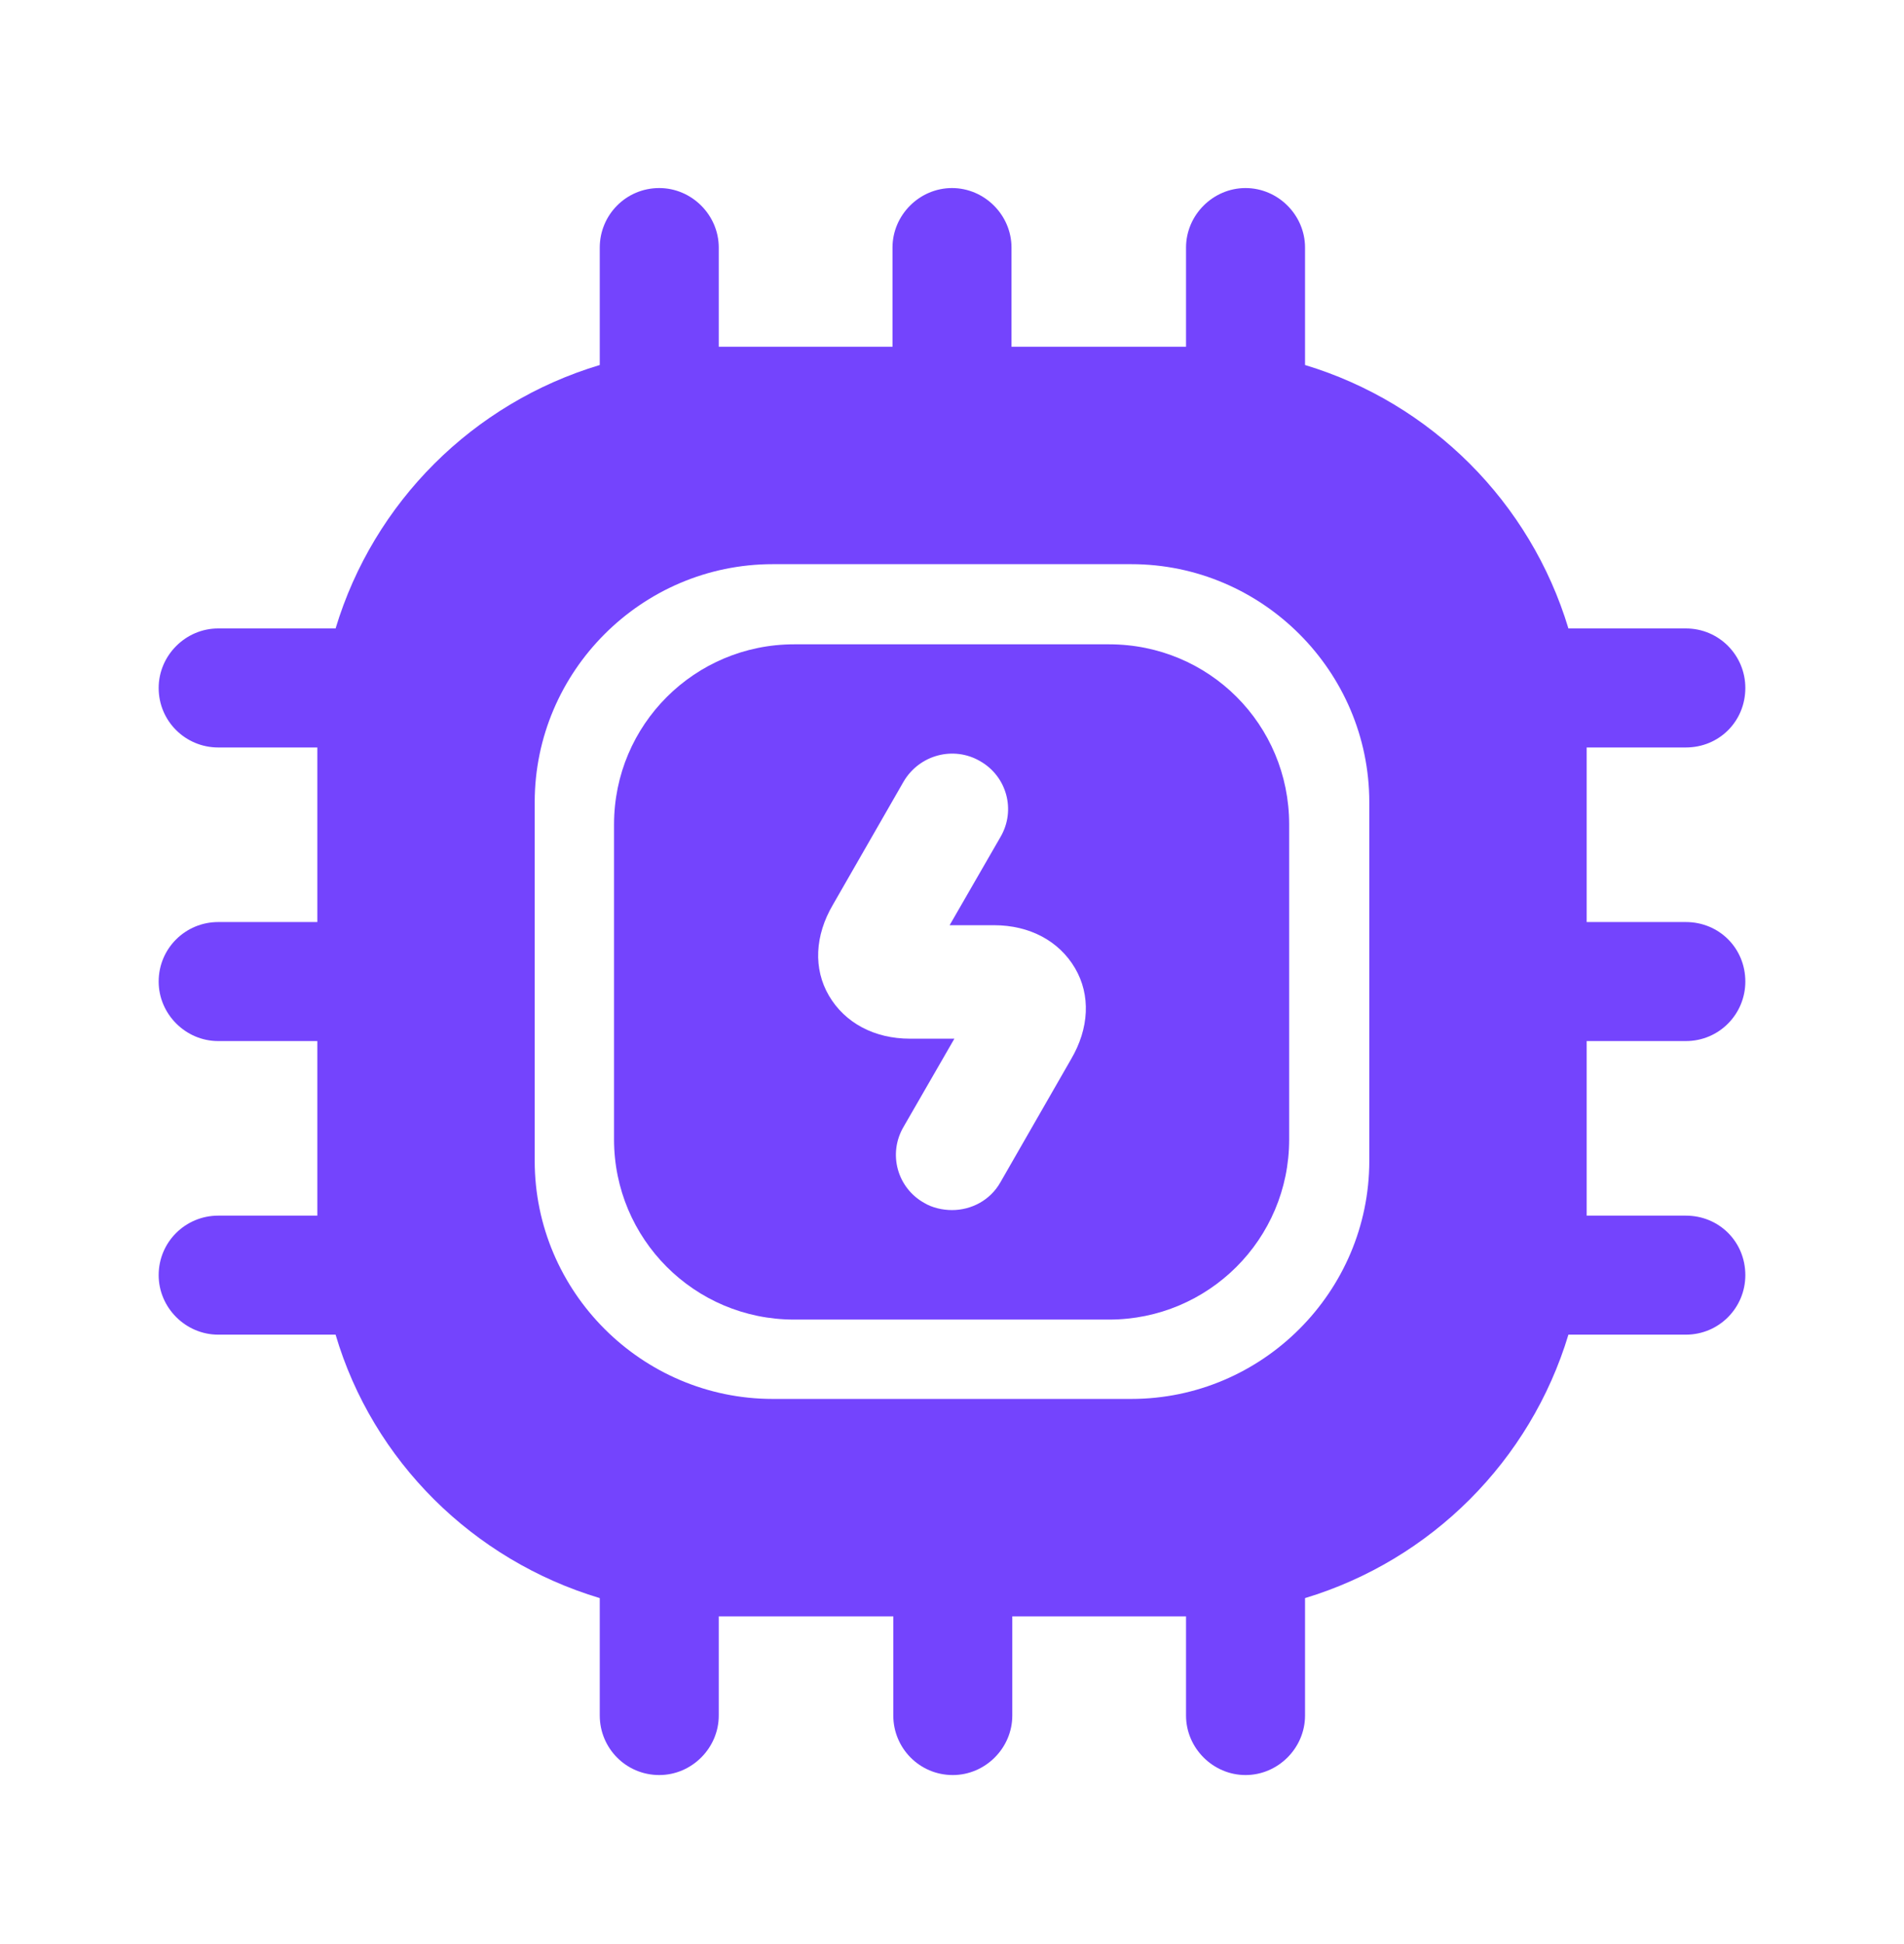
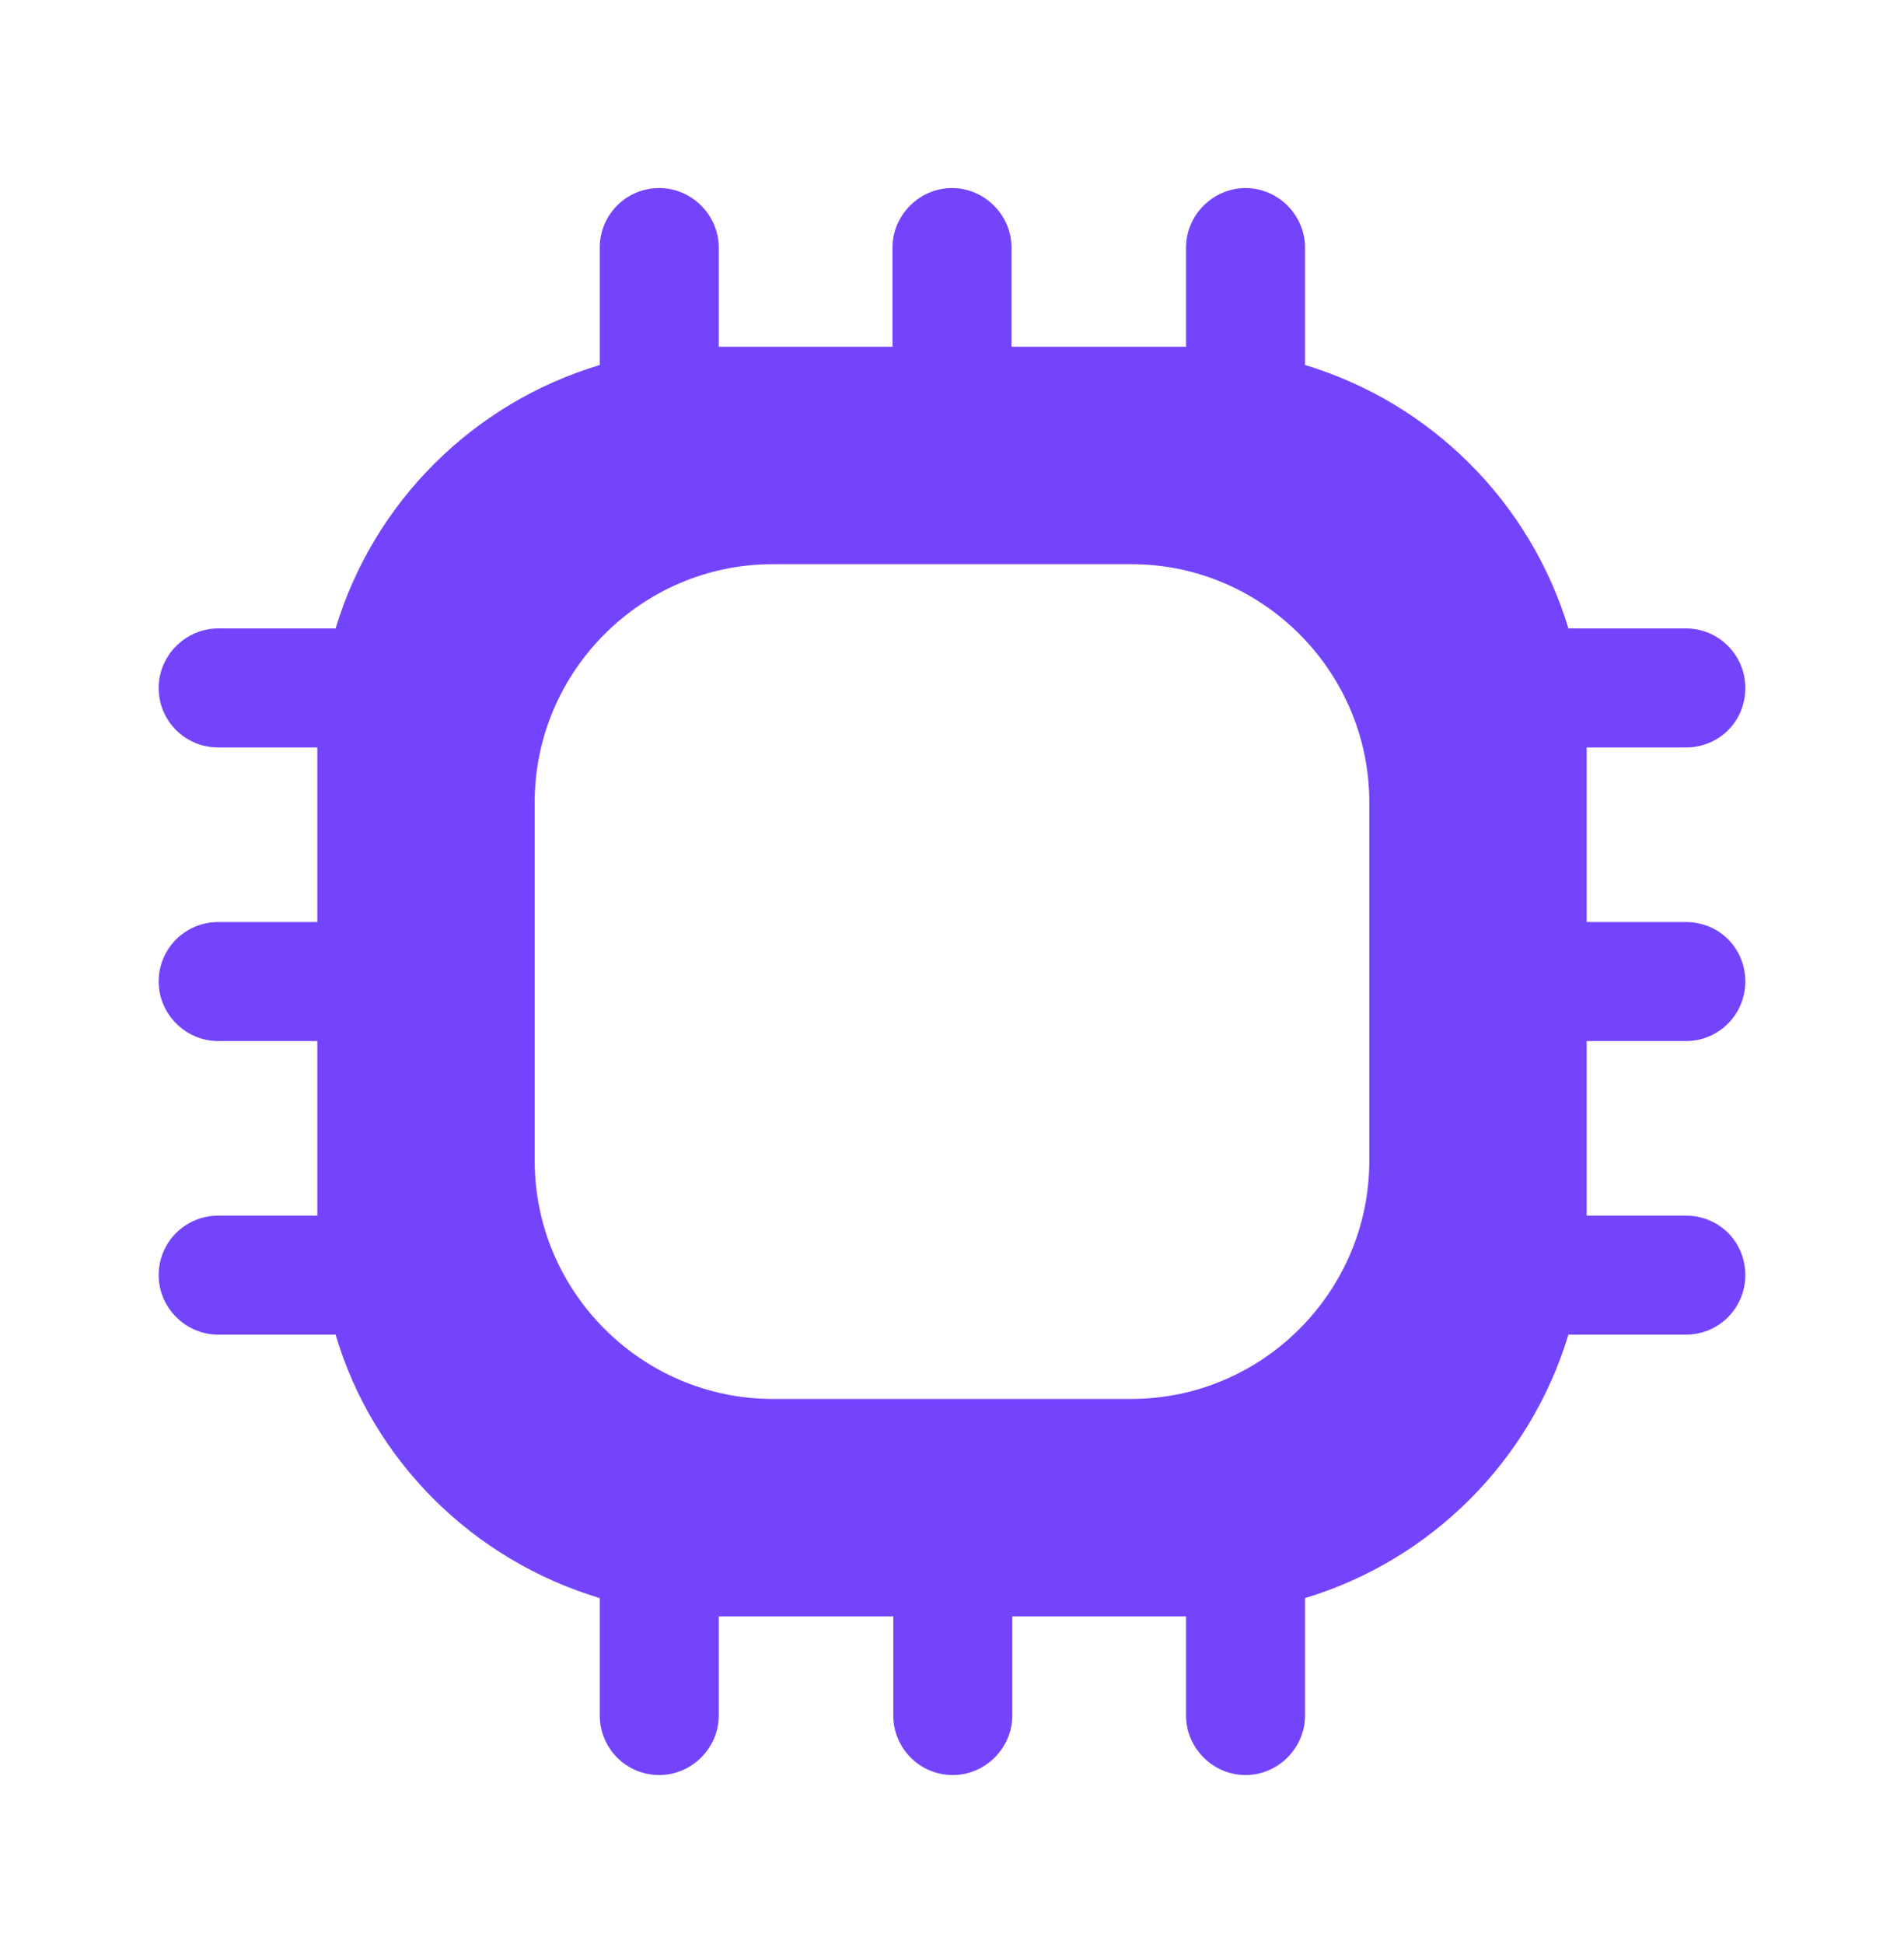
<svg xmlns="http://www.w3.org/2000/svg" width="48" height="49" viewBox="0 0 48 49" fill="none">
-   <path d="M27.96 16.24H20.02C17.52 16.24 15.48 18.26 15.48 20.78V28.72C15.48 31.22 17.5 33.26 20.02 33.26H27.96C30.46 33.26 32.5 31.24 32.5 28.72V20.78C32.5 18.26 30.48 16.24 27.96 16.24ZM27 26.7L25.22 29.8C24.96 30.26 24.48 30.5 24 30.5C23.76 30.5 23.5 30.44 23.3 30.32C22.62 29.94 22.38 29.08 22.78 28.4L24.06 26.18H22.94C22.04 26.18 21.3 25.78 20.9 25.1C20.5 24.42 20.54 23.58 21 22.8L22.78 19.7C23.18 19.02 24.04 18.8 24.7 19.18C25.38 19.56 25.62 20.42 25.22 21.1L23.94 23.32H25.06C25.96 23.32 26.7 23.72 27.1 24.4C27.5 25.08 27.46 25.92 27 26.7Z" fill="#7444FD" />
  <path d="M42.5 26.24C43.34 26.24 44 25.56 44 24.74C44 23.9 43.34 23.24 42.5 23.24H40V18.84H42.5C43.34 18.84 44 18.18 44 17.34C44 16.52 43.34 15.84 42.5 15.84H39.54C38.58 12.66 36.08 10.16 32.9 9.2V6.24C32.9 5.42 32.22 4.74 31.4 4.74C30.58 4.74 29.9 5.42 29.9 6.24V8.74H25.5V6.24C25.5 5.42 24.82 4.74 24 4.74C23.18 4.74 22.5 5.42 22.5 6.24V8.74H18.12V6.24C18.12 5.42 17.44 4.74 16.62 4.74C15.78 4.74 15.12 5.42 15.12 6.24V9.2C11.92 10.16 9.42 12.66 8.46 15.84H5.5C4.68 15.84 4 16.52 4 17.34C4 18.18 4.68 18.84 5.5 18.84H8V23.24H5.5C4.68 23.24 4 23.9 4 24.74C4 25.56 4.68 26.24 5.5 26.24H8V30.64H5.5C4.68 30.64 4 31.3 4 32.14C4 32.96 4.68 33.64 5.5 33.64H8.46C9.4 36.82 11.92 39.32 15.12 40.28V43.24C15.12 44.06 15.78 44.74 16.62 44.74C17.44 44.74 18.12 44.06 18.12 43.24V40.74H22.52V43.24C22.52 44.06 23.18 44.74 24.02 44.74C24.84 44.74 25.52 44.06 25.52 43.24V40.74H29.9V43.24C29.9 44.06 30.58 44.74 31.4 44.74C32.22 44.74 32.9 44.06 32.9 43.24V40.28C36.08 39.32 38.58 36.82 39.54 33.64H42.5C43.34 33.64 44 32.96 44 32.14C44 31.3 43.34 30.64 42.5 30.64H40V26.24H42.5ZM34.52 29.26C34.52 32.56 31.82 35.26 28.52 35.26H19.48C16.18 35.26 13.48 32.56 13.48 29.26V20.22C13.48 16.92 16.18 14.22 19.48 14.22H28.52C31.82 14.22 34.52 16.92 34.52 20.22V29.26Z" fill="#7444FD" />
</svg>